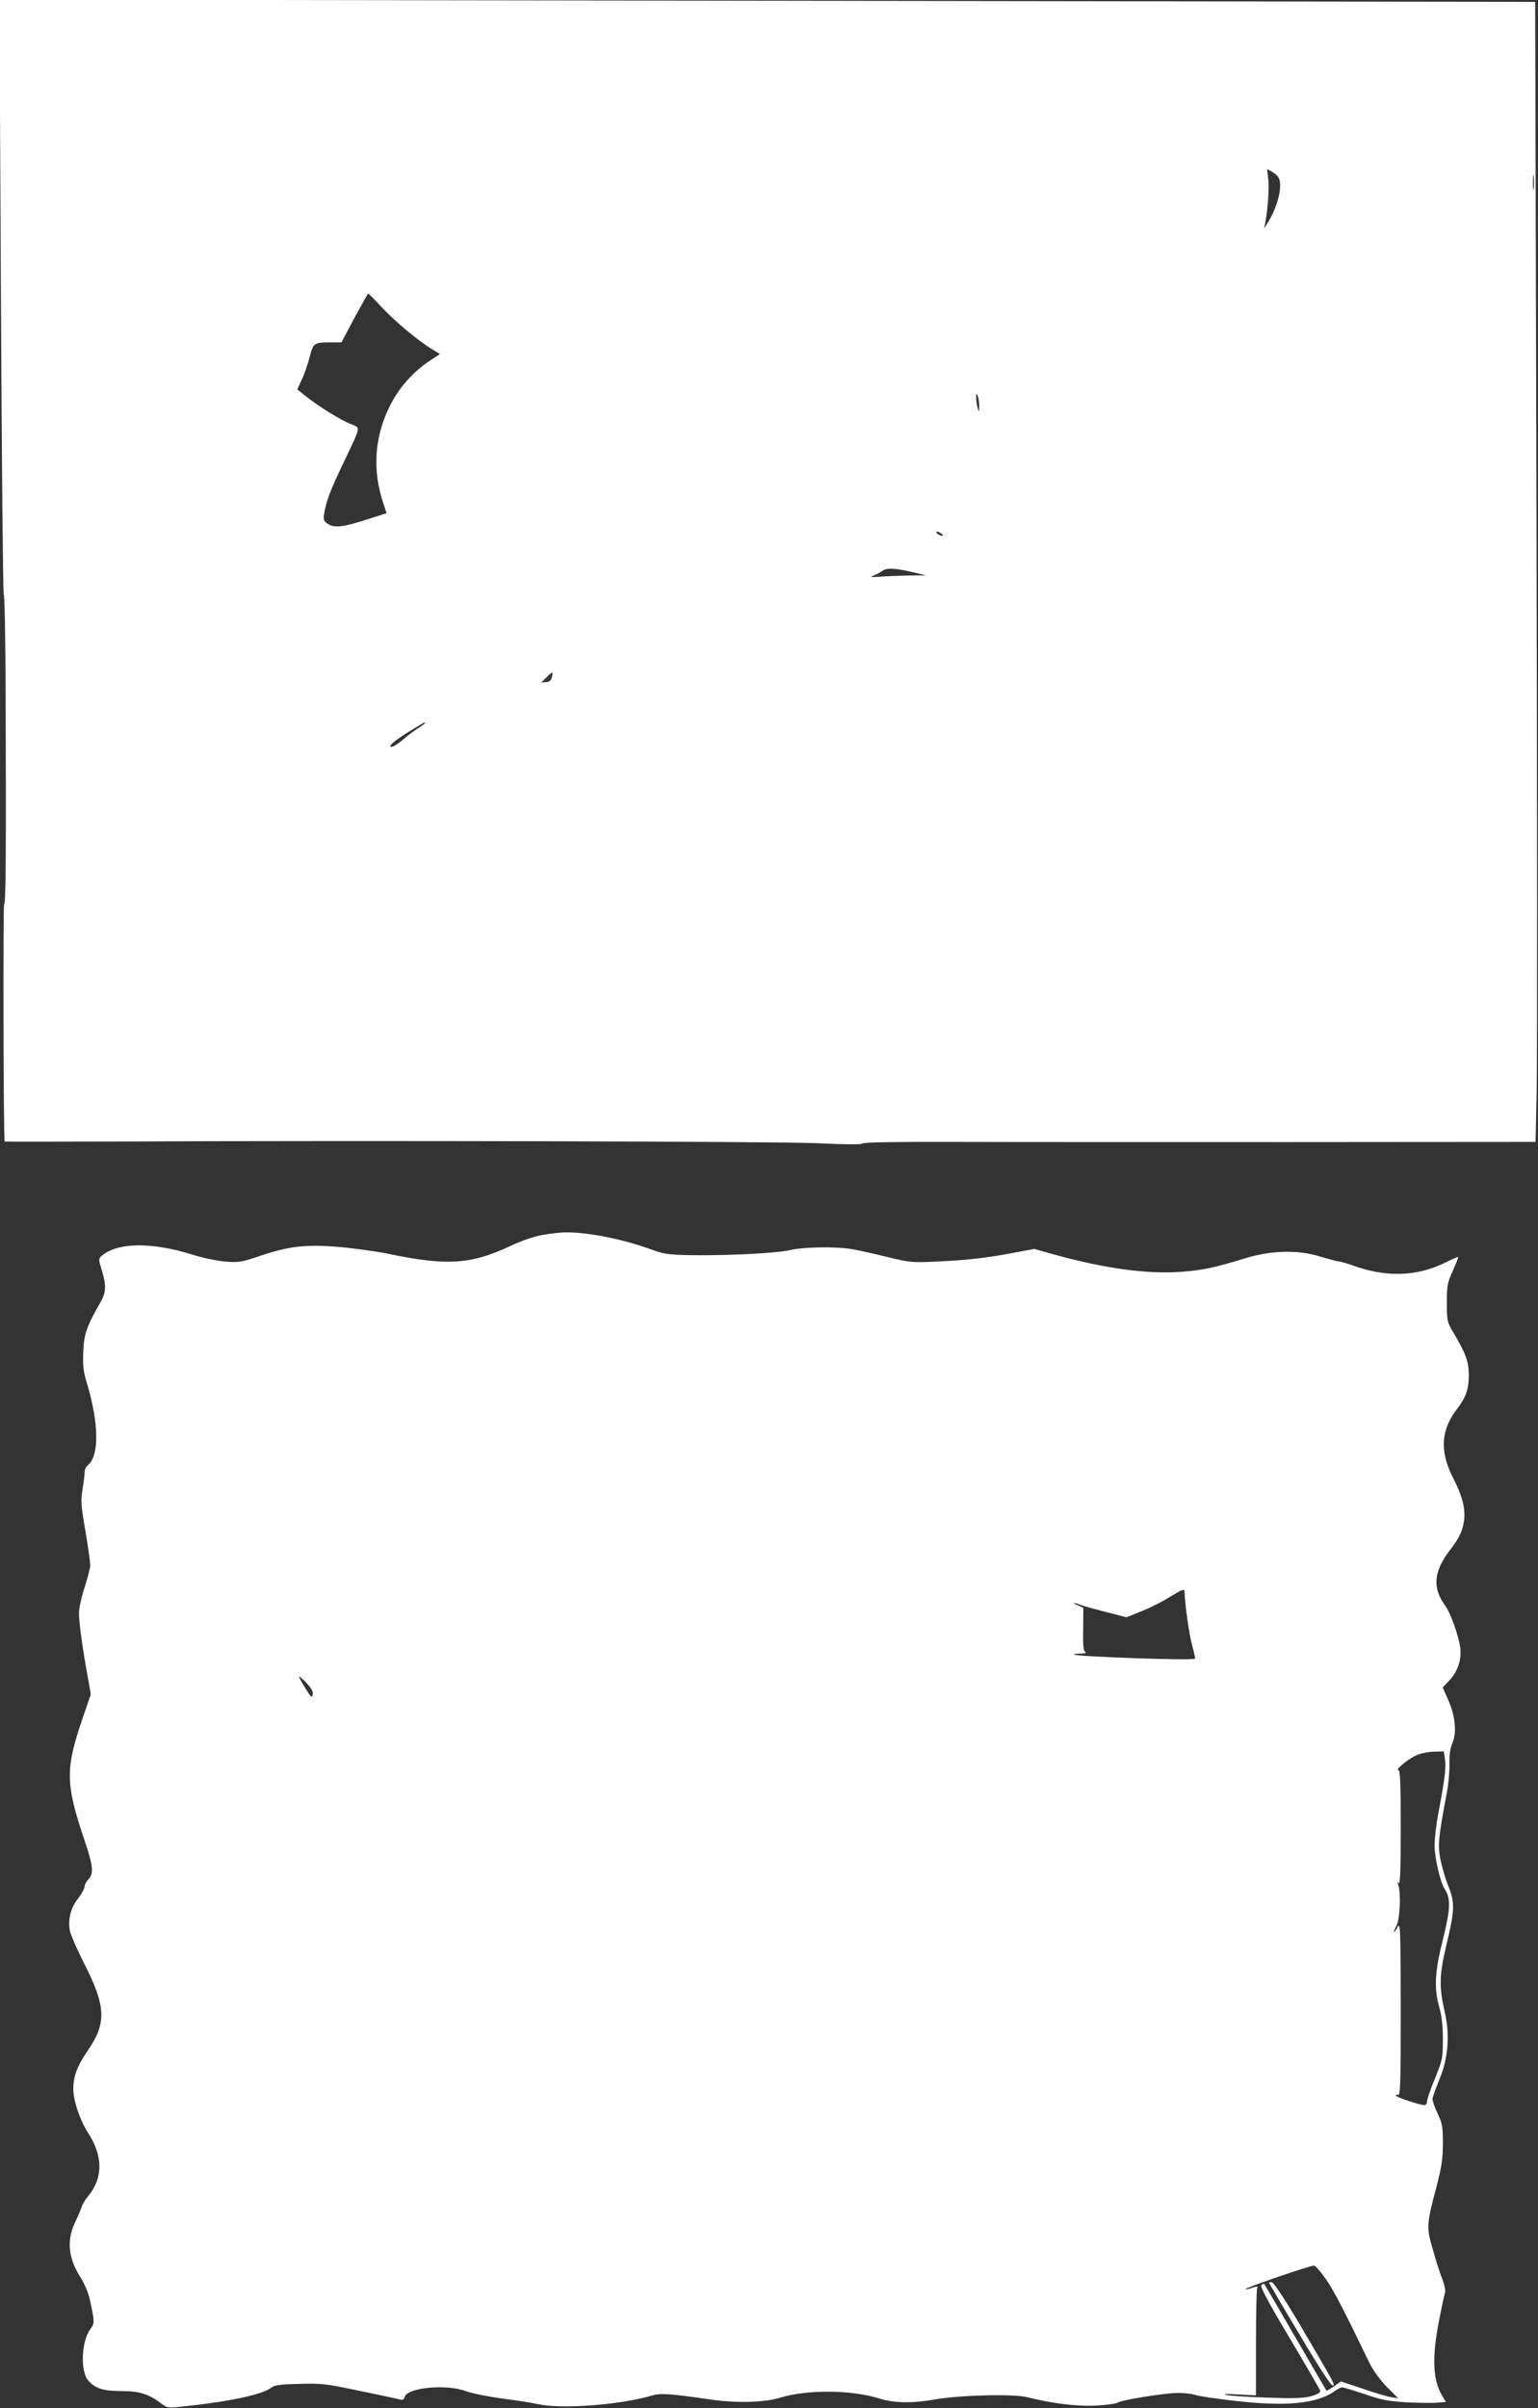
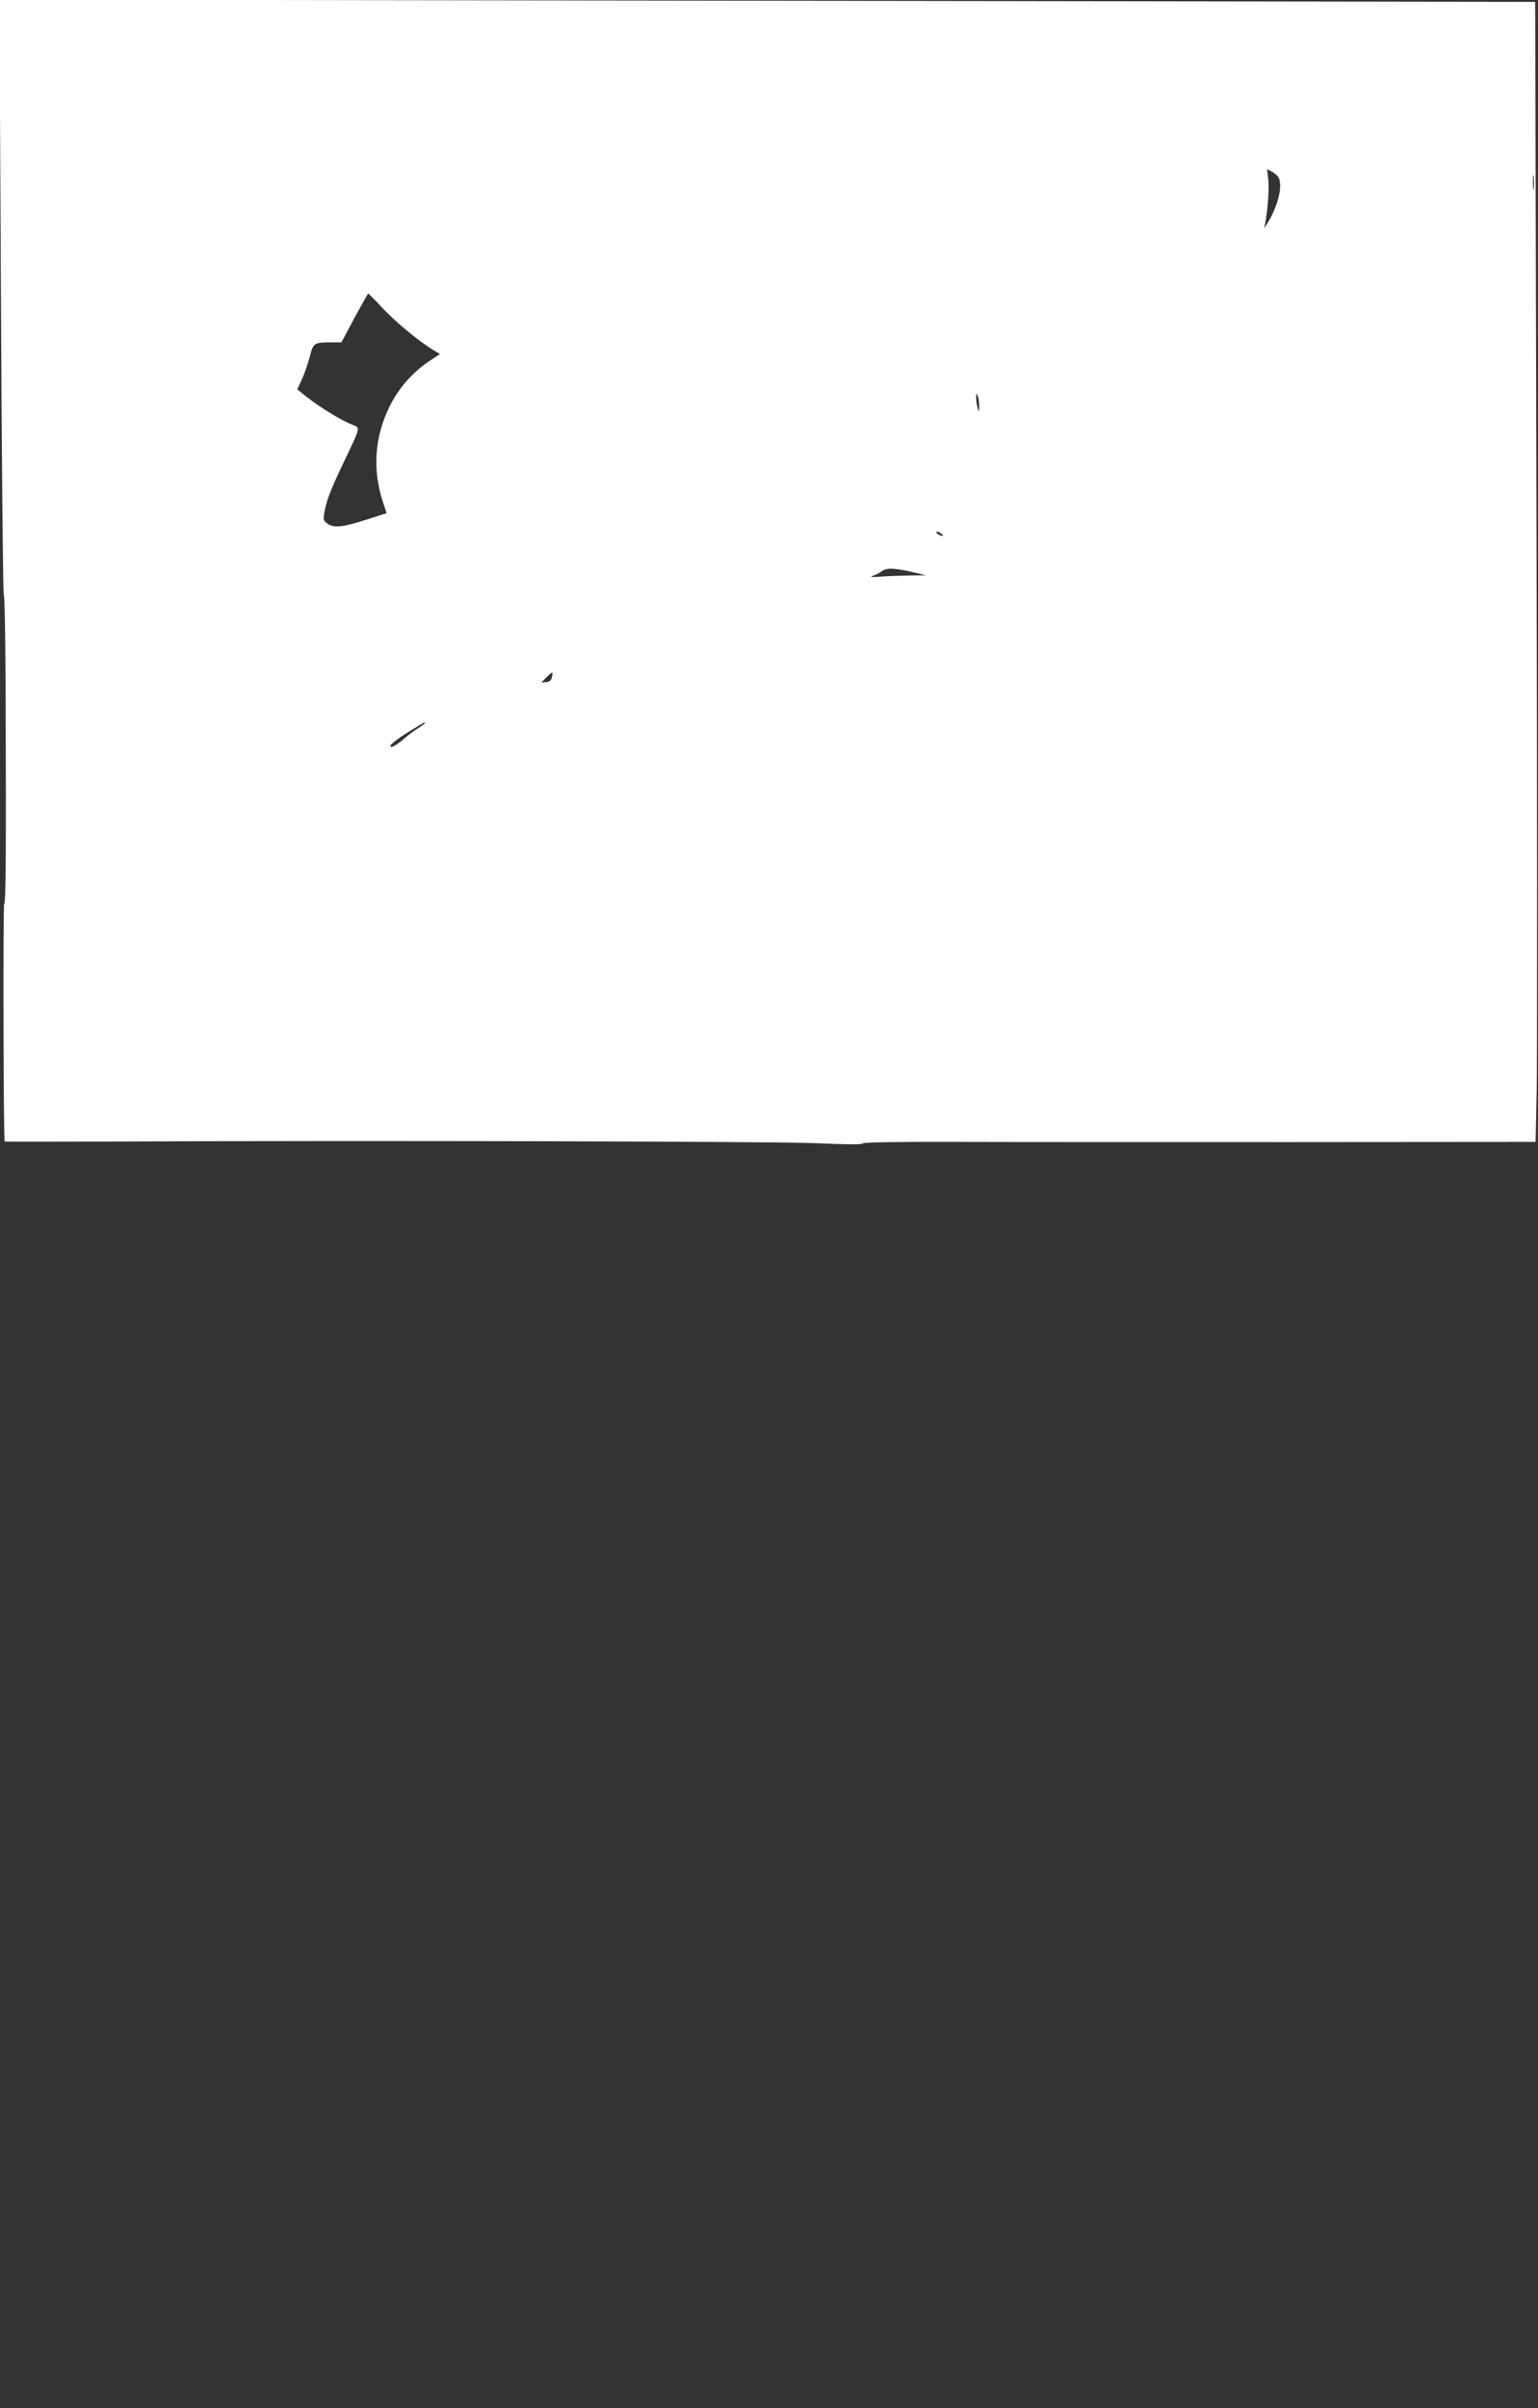
<svg xmlns="http://www.w3.org/2000/svg" version="1.0" width="818pt" height="1280pt" viewBox="0 0 818 1280" preserveAspectRatio="xMidYMid meet">
  <rect x="0" y="0" width="818" height="1280" fill="#333333" stroke="none" />
  <g transform="translate(0,1280) scale(0.1,-0.1)" fill="#ffffff" stroke="none">
    <path d="M5 11223 c4 -868 11 -1580 15 -1583 5 -3 9 -250 10 -550 3 -811 1 -1102 -8 -1096 -6 4 -4 -1254 3 -1262 1 -1 256 -1 566 0 1347 6 3528 1 3754 -9 155 -7 241 -8 244 -1 2 6 182 9 490 8 267 -1 1071 -1 1787 -1 l1301 1 6 268 c3 147 3 1510 -1 3029 l-7 2763 -4084 6 -4084 6 8 -1579z m6792 638 c28 -37 4 -148 -52 -241 -15 -25 -24 -37 -21 -28 14 46 28 197 22 250 l-7 59 23 -12 c13 -7 28 -19 35 -28z m1360 -63 c-2 -18 -4 -4 -4 32 0 36 2 50 4 33 2 -18 2 -48 0 -65z m-6124 -634 c69 -74 194 -178 269 -223 l38 -23 -59 -39 c-87 -58 -164 -146 -210 -242 -80 -163 -91 -340 -32 -513 l17 -52 -100 -32 c-130 -42 -178 -48 -212 -25 -21 14 -25 22 -21 48 12 73 31 124 101 271 98 206 95 190 44 211 -53 20 -171 93 -238 146 l-49 39 24 52 c14 29 32 83 42 120 19 75 23 78 113 78 l56 0 69 130 c39 71 72 130 73 130 2 0 36 -34 75 -76z m3175 -524 c0 -32 -1 -33 -8 -10 -4 14 -8 39 -8 55 -1 25 1 27 8 10 5 -11 8 -36 8 -55z m-192 -687 c-6 -6 -36 9 -36 18 0 5 9 4 20 -3 10 -7 18 -14 16 -15z m-151 -197 l60 -14 -85 -1 c-47 -1 -116 -3 -155 -6 -49 -4 -62 -2 -43 4 15 5 37 16 50 26 26 18 69 16 173 -9z m-1930 -557 c-4 -17 -14 -24 -31 -25 l-25 -2 28 28 c32 32 36 32 28 -1z m-675 -243 c0 -2 -16 -14 -36 -27 -20 -12 -56 -39 -81 -61 -24 -21 -52 -38 -61 -38 -23 1 22 38 108 90 68 41 70 43 70 36z" />
-     <path d="M2883 6235 c-42 -7 -114 -32 -170 -59 -211 -98 -335 -106 -652 -40 -64 13 -181 29 -260 36 -175 14 -266 4 -421 -49 -95 -32 -112 -35 -181 -29 -42 3 -118 19 -170 35 -220 70 -406 68 -490 -6 -15 -13 -15 -19 2 -74 25 -81 24 -117 -6 -170 -75 -132 -88 -168 -92 -263 -3 -73 0 -105 17 -161 67 -221 69 -392 7 -444 -10 -7 -17 -24 -17 -37 0 -13 -5 -54 -11 -91 -10 -60 -8 -86 15 -220 14 -84 26 -166 26 -182 0 -15 -14 -69 -30 -119 -17 -50 -30 -112 -30 -138 0 -50 20 -193 47 -340 l16 -90 -41 -120 c-97 -281 -95 -355 13 -673 40 -120 44 -162 15 -191 -11 -11 -20 -28 -20 -38 0 -10 -16 -39 -35 -64 -40 -51 -55 -113 -43 -173 5 -22 37 -96 72 -165 121 -237 125 -322 20 -474 -55 -82 -74 -132 -74 -202 0 -61 35 -164 80 -234 79 -123 78 -239 -2 -335 -14 -17 -29 -41 -33 -54 -4 -13 -20 -52 -36 -85 -46 -97 -36 -192 33 -298 18 -29 38 -77 45 -108 27 -124 27 -130 4 -160 -49 -66 -55 -228 -10 -276 37 -41 79 -54 176 -54 94 0 145 -16 210 -66 33 -25 34 -25 135 -14 235 25 412 64 452 99 14 12 46 17 147 19 119 4 142 1 326 -38 109 -22 205 -43 214 -46 10 -3 18 3 21 14 14 51 223 71 327 31 30 -11 118 -29 195 -39 78 -10 163 -24 190 -30 122 -27 431 -4 599 45 51 15 85 13 317 -20 134 -20 286 -16 370 10 147 44 380 42 528 -5 77 -24 174 -26 292 -5 135 24 422 31 495 12 129 -33 268 -50 368 -44 54 3 103 10 110 15 18 14 252 52 324 52 34 0 74 -5 88 -10 15 -6 107 -20 204 -31 277 -33 446 -17 540 51 16 11 34 20 39 20 6 0 59 -16 119 -36 89 -31 128 -38 223 -44 63 -3 136 -4 163 -2 l47 4 -19 32 c-51 85 -56 204 -17 402 14 72 28 138 32 147 3 10 -3 41 -14 70 -12 28 -35 100 -51 158 -35 121 -35 130 20 339 26 100 33 145 33 225 0 90 -2 106 -28 160 -16 33 -28 69 -27 80 2 11 19 58 38 105 45 108 55 233 28 350 -32 140 -31 199 9 366 44 184 45 221 6 316 -16 41 -34 106 -41 144 -12 73 -7 117 37 349 8 44 14 112 13 150 -1 48 4 82 16 110 24 54 15 145 -23 230 l-29 65 37 39 c44 47 65 112 56 176 -10 66 -52 183 -79 219 -70 95 -63 182 26 298 50 65 67 102 74 158 7 64 -9 127 -59 225 -71 138 -65 252 19 362 51 67 65 108 65 186 -1 72 -16 112 -84 227 -31 52 -33 60 -33 155 0 91 3 106 32 170 17 38 30 71 28 73 -2 2 -29 -10 -61 -26 -156 -79 -322 -84 -504 -17 -25 9 -56 18 -70 20 -14 1 -59 14 -100 26 -114 36 -260 33 -395 -9 -165 -50 -223 -63 -334 -72 -181 -15 -411 16 -683 91 l-107 30 -108 -20 c-146 -28 -251 -40 -412 -47 -129 -6 -142 -5 -261 24 -69 17 -152 36 -184 41 -85 16 -260 13 -334 -4 -71 -17 -333 -30 -530 -27 -117 2 -142 6 -210 31 -151 55 -339 92 -455 90 -29 0 -85 -7 -124 -14z m3417 -1897 c2 -63 23 -217 39 -278 11 -41 19 -76 17 -77 -10 -11 -633 11 -644 22 -3 3 12 5 34 5 24 0 34 3 26 9 -10 6 -13 37 -11 121 l1 113 -28 13 c-36 15 -26 18 13 3 15 -6 77 -23 136 -38 l108 -28 77 31 c42 16 108 49 147 73 75 46 85 50 85 31z m-4637 -547 c-4 -18 -10 -12 -39 35 -19 31 -34 59 -34 63 0 3 18 -13 40 -35 28 -30 37 -48 33 -63z m6022 -343 c7 -44 -1 -107 -35 -286 -11 -57 -20 -133 -20 -170 0 -70 30 -197 55 -236 32 -48 29 -105 -10 -262 -44 -173 -49 -263 -20 -364 13 -45 19 -98 19 -170 0 -100 -2 -110 -42 -208 -23 -56 -42 -111 -42 -122 0 -11 -6 -20 -14 -20 -24 0 -145 40 -151 50 -3 6 1 7 9 4 14 -6 16 42 16 457 -1 417 -2 461 -16 437 -8 -16 -17 -28 -20 -28 -2 0 3 15 13 33 19 35 25 171 10 217 -6 19 -6 21 2 10 8 -11 11 75 11 293 0 239 -3 307 -12 307 -23 1 63 69 106 84 22 8 62 15 88 15 l47 1 6 -42z m-633 -2763 c42 -61 105 -182 231 -445 20 -40 55 -88 92 -127 l61 -61 -35 5 c-20 3 -88 23 -152 45 l-117 39 -37 -26 c-21 -14 -39 -24 -40 -23 -1 2 -75 129 -165 283 -89 154 -164 282 -166 284 -3 3 -9 0 -15 -6 -8 -8 35 -88 150 -281 88 -148 162 -275 163 -282 2 -8 -17 -18 -47 -27 -39 -11 -91 -13 -230 -8 -99 3 -198 9 -220 14 -27 6 -8 7 58 3 l97 -5 0 276 c0 151 3 282 6 291 5 14 2 14 -26 5 -17 -6 -33 -10 -35 -7 -6 6 348 127 364 125 8 -1 36 -34 63 -72z" />
-     <path d="M6751 663 c2 -5 75 -130 163 -276 92 -156 164 -267 173 -267 16 0 17 -1 -177 329 -76 128 -135 217 -145 219 -10 2 -16 0 -14 -5z" />
  </g>
</svg>